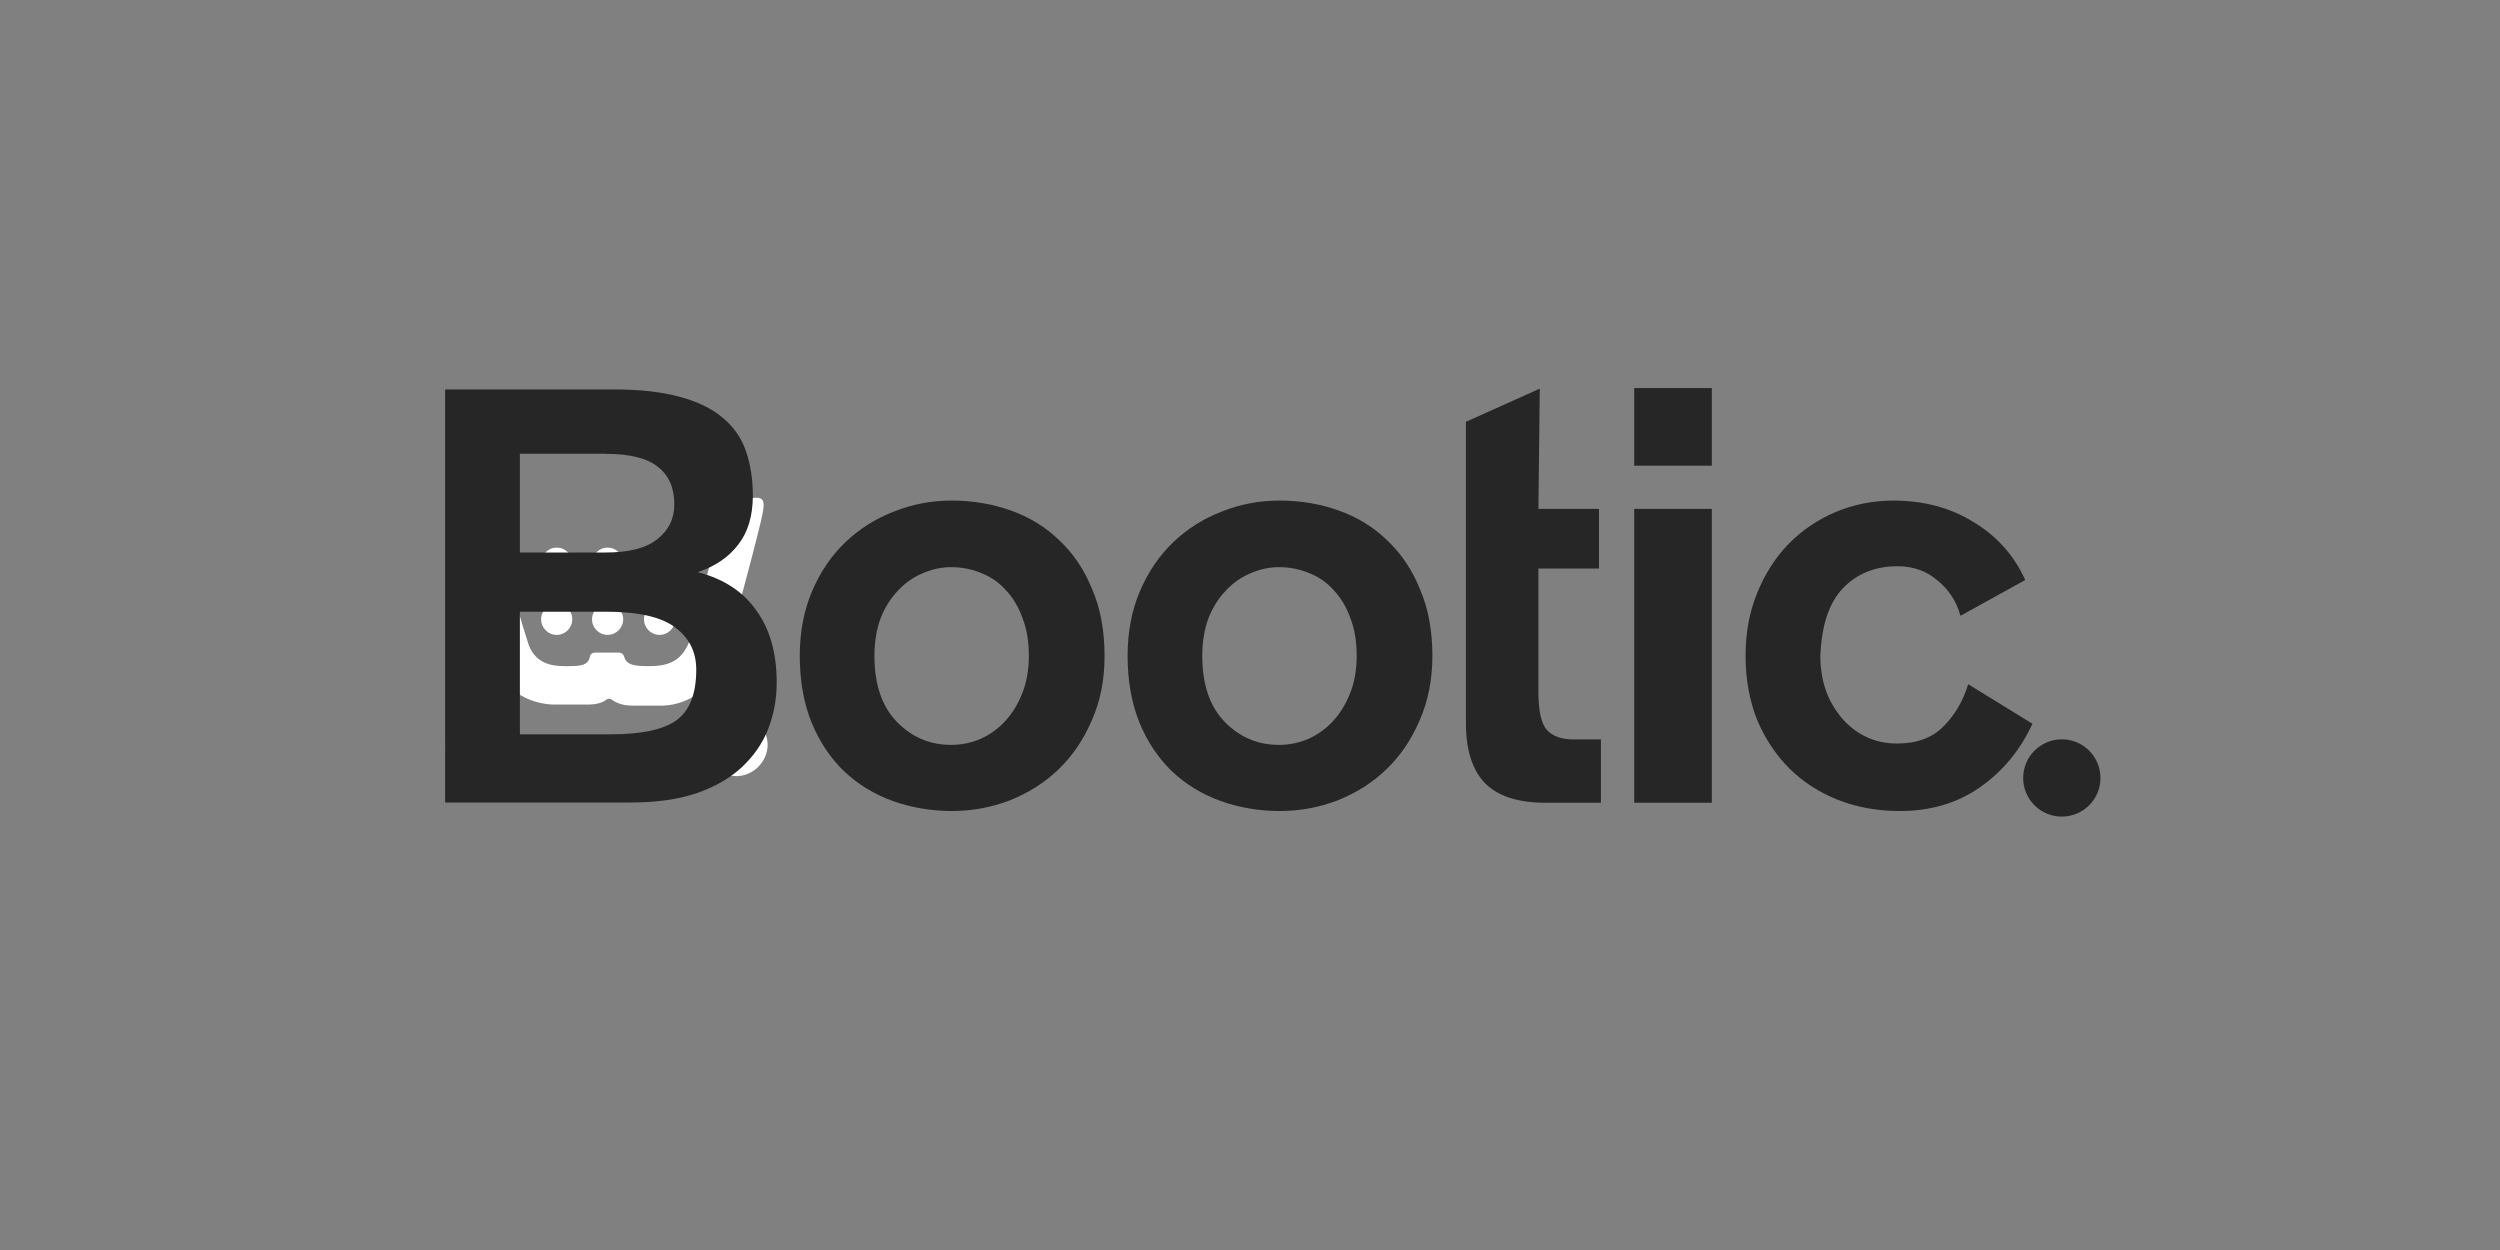
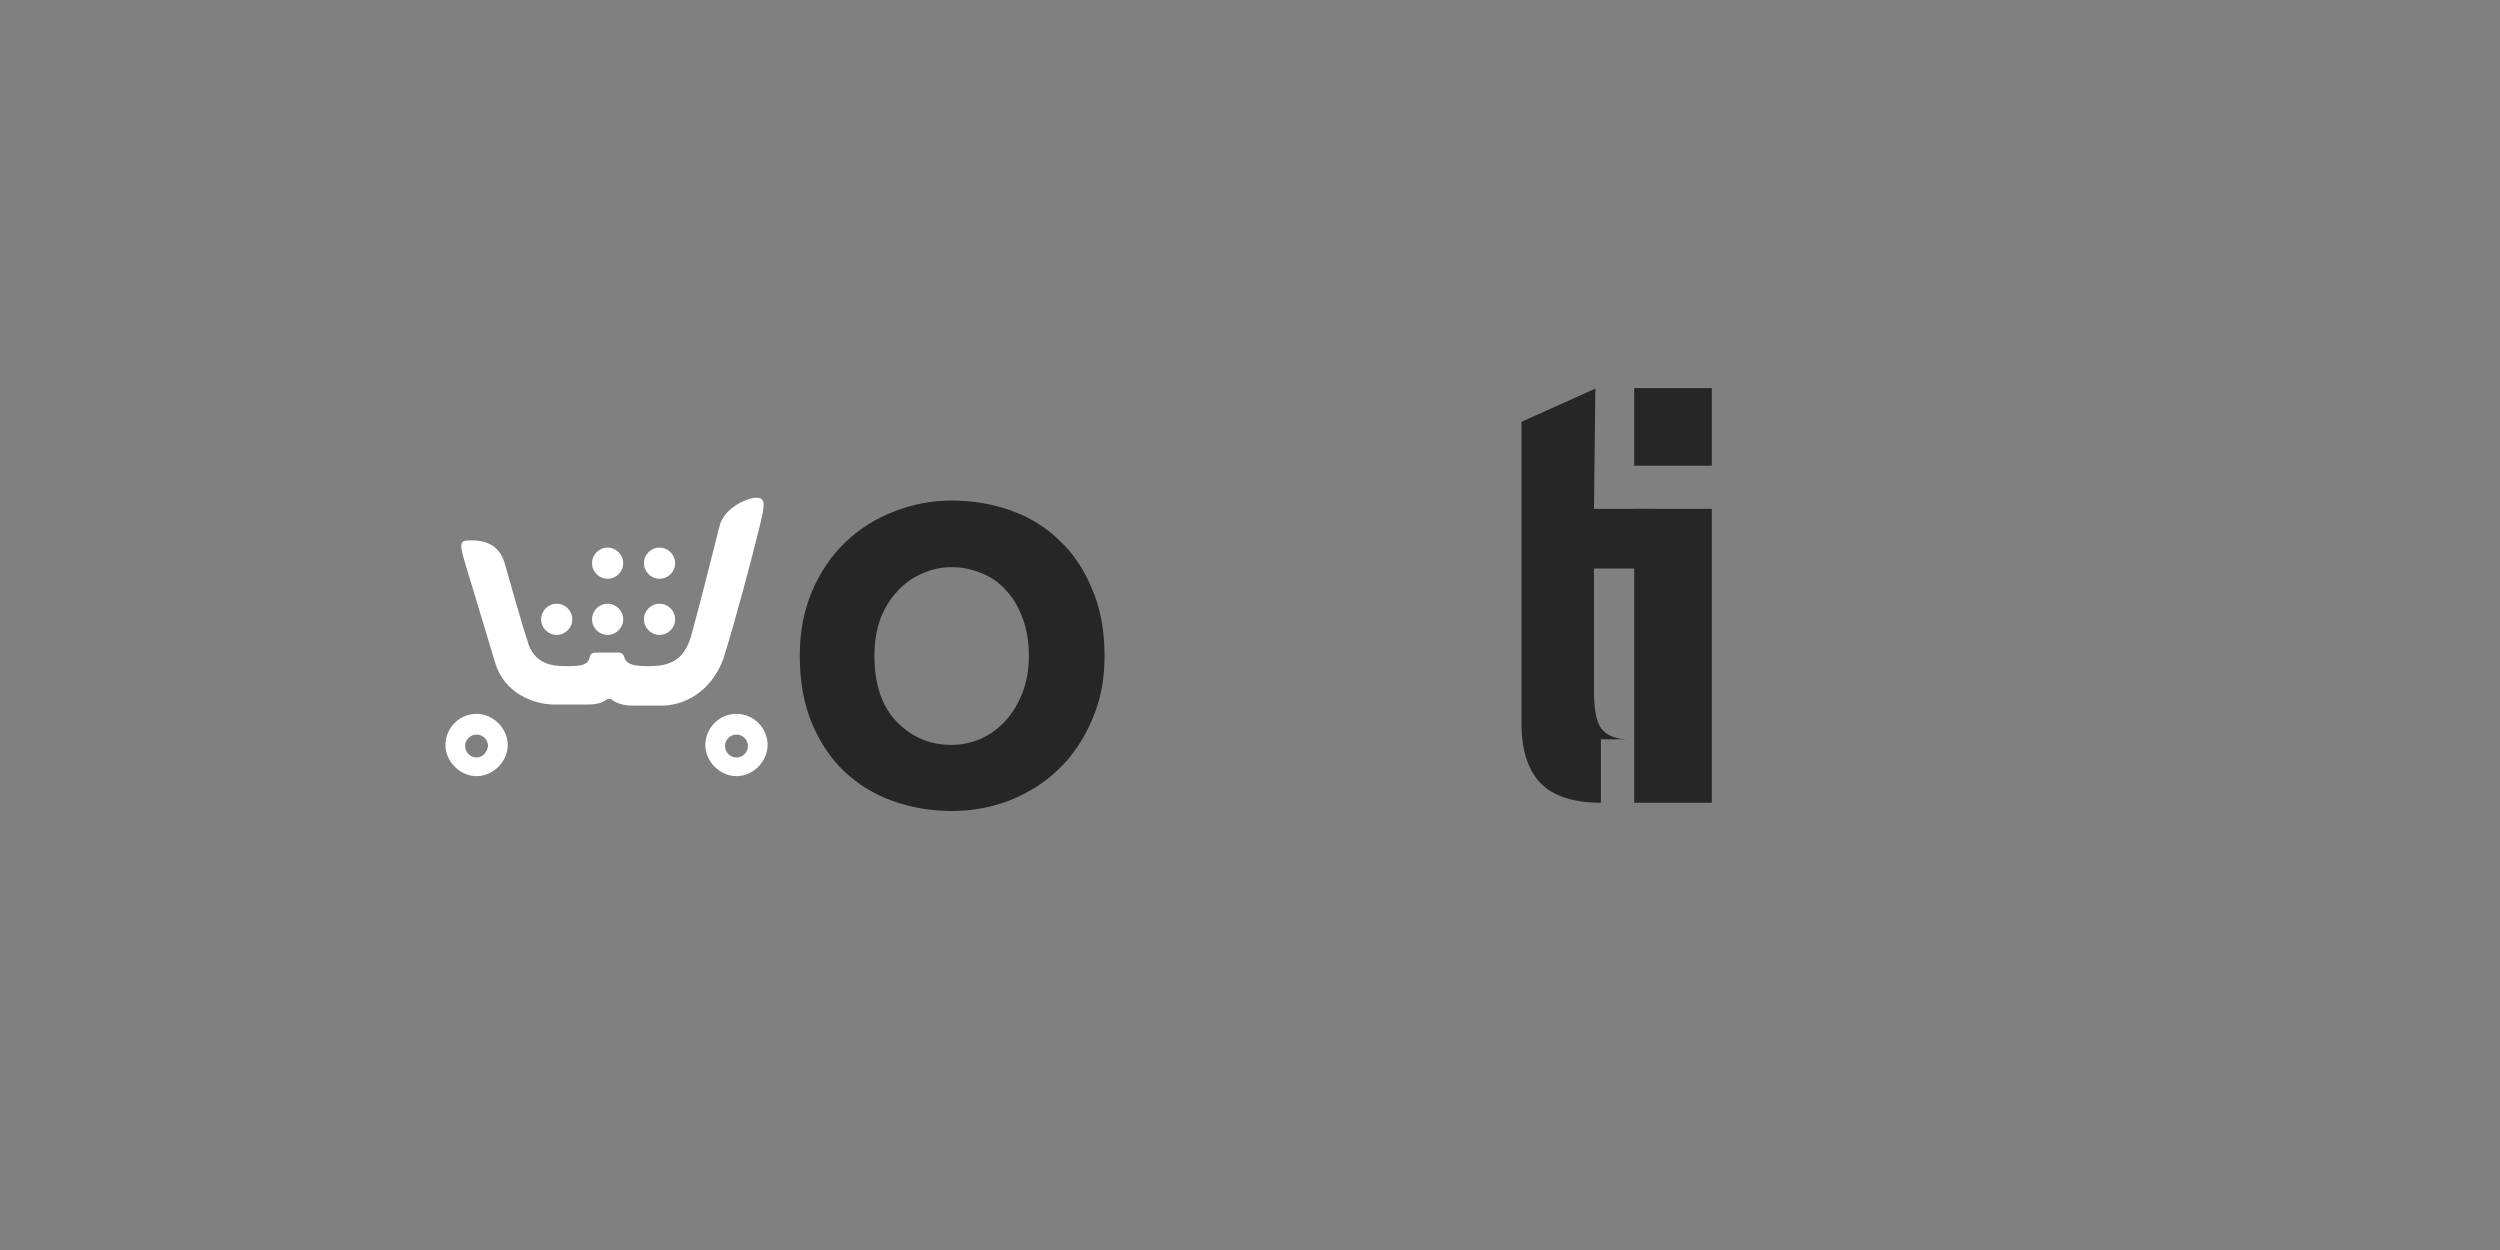
<svg xmlns="http://www.w3.org/2000/svg" id="Capa_1" width="220" viewBox="0 0 220 110">
  <rect x="0" y="0" width="220" height="110" fill="#808080" stroke="none" />
  <defs>
    <style>.cls-1{fill:#262626;}.cls-2,.cls-3{fill:#fff;}.cls-3{fill-rule:evenodd;}</style>
  </defs>
  <g>
    <path class="cls-3" d="M63.71,57.79c.91-2.84,2.56-9.06,3.11-11.34,.46-1.92,.64-2.65-.27-2.65-.73,0-2.74,.82-3.2,2.38-.64,2.56-2.01,7.96-2.56,9.88-.64,2.1-1.92,2.56-3.66,2.56-1.28,0-2.01-.09-2.2-.82-.09-.27-.27-.37-.46-.37h-2.1c-.27,0-.46,.18-.46,.37-.18,.82-.91,.82-2.2,.82-1.1,0-2.74-.18-3.29-2.2-.46-1.37-1.46-4.94-2.01-6.86-.55-1.92-2.2-2.01-3.02-2.01-.91,0-1.01,.18-.46,2.01,.55,1.83,1.83,6.04,2.65,8.78s3.48,3.66,5.21,3.66h2.93c.82,0,1.28-.18,1.56-.37,.18-.18,.46-.18,.64,0,.27,.18,.82,.46,1.65,.46h2.84c2.2-.09,4.39-1.56,5.31-4.3h-.01Z" />
-     <circle class="cls-2" cx="48.99" cy="49.56" r="1.37" />
    <circle class="cls-2" cx="53.47" cy="49.56" r="1.37" />
    <circle class="cls-2" cx="58.04" cy="49.56" r="1.37" />
    <circle class="cls-2" cx="48.99" cy="54.5" r="1.37" />
    <circle class="cls-2" cx="53.47" cy="54.5" r="1.37" />
    <circle class="cls-2" cx="58.04" cy="54.5" r="1.37" />
    <path class="cls-3" d="M41.94,62.82c-1.56,0-2.74,1.28-2.74,2.74s1.28,2.74,2.74,2.74,2.74-1.28,2.74-2.74-1.28-2.74-2.74-2.74Zm0,3.84c-.55,0-1.01-.46-1.01-1.01s.46-1.01,1.01-1.01,1.01,.46,1.01,1.01c-.09,.55-.46,1.01-1.01,1.01Zm22.87-3.84c-1.56,0-2.74,1.28-2.74,2.74s1.28,2.74,2.74,2.74,2.74-1.28,2.74-2.74-1.19-2.74-2.74-2.74Zm0,3.84c-.55,0-1.01-.46-1.01-1.01s.46-1.01,1.01-1.01,1.01,.46,1.01,1.01-.46,1.01-1.01,1.01Z" />
  </g>
  <g id="layer1">
    <g id="g3217">
-       <path id="path3205" class="cls-1" d="M39.17,70.64V34.27h14.87c2.29,0,4.22,.22,5.78,.65,1.59,.43,2.86,1.05,3.8,1.86,.94,.78,1.62,1.75,2.02,2.91,.4,1.16,.61,2.46,.61,3.92,0,1.78-.43,3.22-1.29,4.32-.84,1.1-2.02,1.91-3.56,2.42,2.29,.59,4.01,1.72,5.17,3.39,1.19,1.64,1.78,3.76,1.78,6.34,0,1.45-.26,2.83-.77,4.12-.51,1.27-1.29,2.38-2.34,3.35-1.02,.94-2.34,1.7-3.96,2.26-1.62,.54-3.53,.81-5.74,.81h-16.37Zm14.14-30.71h-7.56v8.69h7.56c2.05,0,3.56-.39,4.53-1.17,1-.78,1.5-1.8,1.5-3.07,0-1.43-.47-2.52-1.41-3.27-.94-.78-2.48-1.17-4.61-1.17Zm0,13.9h-7.56v10.79h8c2.67,0,4.58-.4,5.74-1.21,1.19-.84,1.78-2.33,1.78-4.49,0-1.54-.61-2.76-1.82-3.68-1.21-.94-3.26-1.41-6.14-1.41h0Z" />
      <path id="path3207" class="cls-1" d="M70.38,57.71c0-2.1,.36-4,1.09-5.7,.73-1.7,1.7-3.12,2.91-4.28,1.24-1.19,2.67-2.09,4.28-2.71,1.62-.65,3.31-.97,5.09-.97,1.86,0,3.61,.3,5.25,.89,1.64,.59,3.06,1.47,4.24,2.63,1.21,1.13,2.17,2.56,2.87,4.28,.73,1.7,1.09,3.65,1.09,5.86s-.38,4-1.13,5.7c-.73,1.7-1.71,3.14-2.95,4.32-1.21,1.16-2.64,2.06-4.28,2.71-1.62,.62-3.31,.93-5.09,.93s-3.57-.3-5.21-.89c-1.62-.59-3.03-1.45-4.24-2.59-1.21-1.16-2.17-2.59-2.87-4.28-.7-1.72-1.05-3.69-1.05-5.9h0Zm20.16,0c0-1.27-.19-2.38-.57-3.35-.35-.97-.84-1.78-1.45-2.42-.59-.67-1.31-1.17-2.14-1.5-.84-.35-1.72-.53-2.67-.53-.89,0-1.75,.19-2.59,.57-.81,.35-1.52,.86-2.14,1.54-.62,.65-1.12,1.45-1.5,2.42-.35,.97-.53,2.06-.53,3.27,0,2.53,.66,4.47,1.98,5.82,1.32,1.35,2.91,2.02,4.77,2.02,.92,0,1.78-.18,2.59-.53,.84-.38,1.56-.9,2.18-1.58,.62-.67,1.12-1.5,1.5-2.46,.38-.97,.57-2.06,.57-3.27h0Z" />
-       <path id="path3209" class="cls-1" d="M99.23,57.71c0-2.1,.36-4,1.09-5.7s1.7-3.12,2.91-4.28c1.24-1.19,2.67-2.09,4.28-2.71,1.62-.65,3.31-.97,5.09-.97,1.86,0,3.61,.3,5.25,.89,1.64,.59,3.06,1.47,4.24,2.63,1.21,1.13,2.17,2.56,2.87,4.28,.73,1.7,1.09,3.65,1.09,5.86,0,2.1-.38,4-1.13,5.7-.73,1.7-1.71,3.14-2.95,4.32-1.21,1.16-2.64,2.06-4.28,2.71-1.62,.62-3.31,.93-5.09,.93s-3.57-.3-5.21-.89c-1.62-.59-3.03-1.45-4.24-2.59-1.21-1.16-2.17-2.59-2.87-4.28-.7-1.72-1.05-3.69-1.05-5.9h0Zm20.16,0c0-1.27-.19-2.38-.57-3.35-.35-.97-.84-1.78-1.45-2.42-.59-.67-1.31-1.17-2.14-1.5-.84-.35-1.72-.53-2.67-.53-.89,0-1.75,.19-2.59,.57-.81,.35-1.52,.86-2.14,1.54-.62,.65-1.12,1.45-1.5,2.42-.35,.97-.53,2.06-.53,3.27,0,2.53,.66,4.47,1.98,5.82,1.32,1.35,2.91,2.02,4.77,2.02,.92,0,1.78-.18,2.59-.53,.84-.38,1.56-.9,2.18-1.58,.62-.67,1.12-1.5,1.5-2.46,.38-.97,.57-2.06,.57-3.27h0Z" />
-       <path id="path3211" class="cls-1" d="M140.88,65.06v5.58h-4.89c-2.42,0-4.2-.58-5.33-1.74-1.1-1.16-1.66-2.91-1.66-5.25v-26.53l6.5-2.92-.12,10.58h5.33v5.25h-5.33v10.8c0,1.7,.24,2.83,.73,3.39,.51,.57,1.31,.85,2.38,.85h2.38Z" />
+       <path id="path3211" class="cls-1" d="M140.88,65.06v5.58c-2.42,0-4.2-.58-5.33-1.74-1.1-1.16-1.66-2.91-1.66-5.25v-26.53l6.5-2.92-.12,10.58h5.33v5.25h-5.33v10.8c0,1.7,.24,2.83,.73,3.39,.51,.57,1.31,.85,2.38,.85h2.38Z" />
      <path id="path3213" class="cls-1" d="M143.81,40.98v-6.83h6.83v6.83h-6.83Zm0,29.66v-25.86h6.83v25.86h-6.83Z" />
-       <path id="path3215" class="cls-1" d="M178.22,51.04l-5.7,3.15c-.35-1.27-1.02-2.3-2.02-3.11-.97-.84-2.14-1.25-3.52-1.25-1.97,0-3.57,.65-4.81,1.94-1.21,1.27-1.87,3.25-1.98,5.94,0,2.21,.65,4.05,1.94,5.54,1.29,1.45,2.9,2.18,4.81,2.18,1.75,0,3.12-.51,4.12-1.54,1-1.02,1.71-2.25,2.14-3.68l5.66,3.48c-1.08,2.32-2.61,4.18-4.61,5.58-1.99,1.4-4.35,2.1-7.07,2.1-1.94,0-3.74-.32-5.41-.97-1.64-.65-3.07-1.56-4.28-2.75-1.21-1.21-2.17-2.65-2.87-4.32-.67-1.7-1.01-3.57-1.01-5.62s.34-3.83,1.01-5.5c.67-1.67,1.59-3.11,2.75-4.32,1.19-1.21,2.57-2.16,4.16-2.83,1.59-.67,3.29-1.01,5.09-1.01,2.67,0,5.02,.63,7.07,1.9,2.05,1.24,3.56,2.94,4.53,5.09h0Z" />
    </g>
-     <path class="cls-1" d="M181.44,65.06c-1.87,0-3.4,1.52-3.4,3.4s1.52,3.4,3.4,3.4,3.4-1.52,3.4-3.4-1.52-3.4-3.4-3.4Z" />
  </g>
</svg>